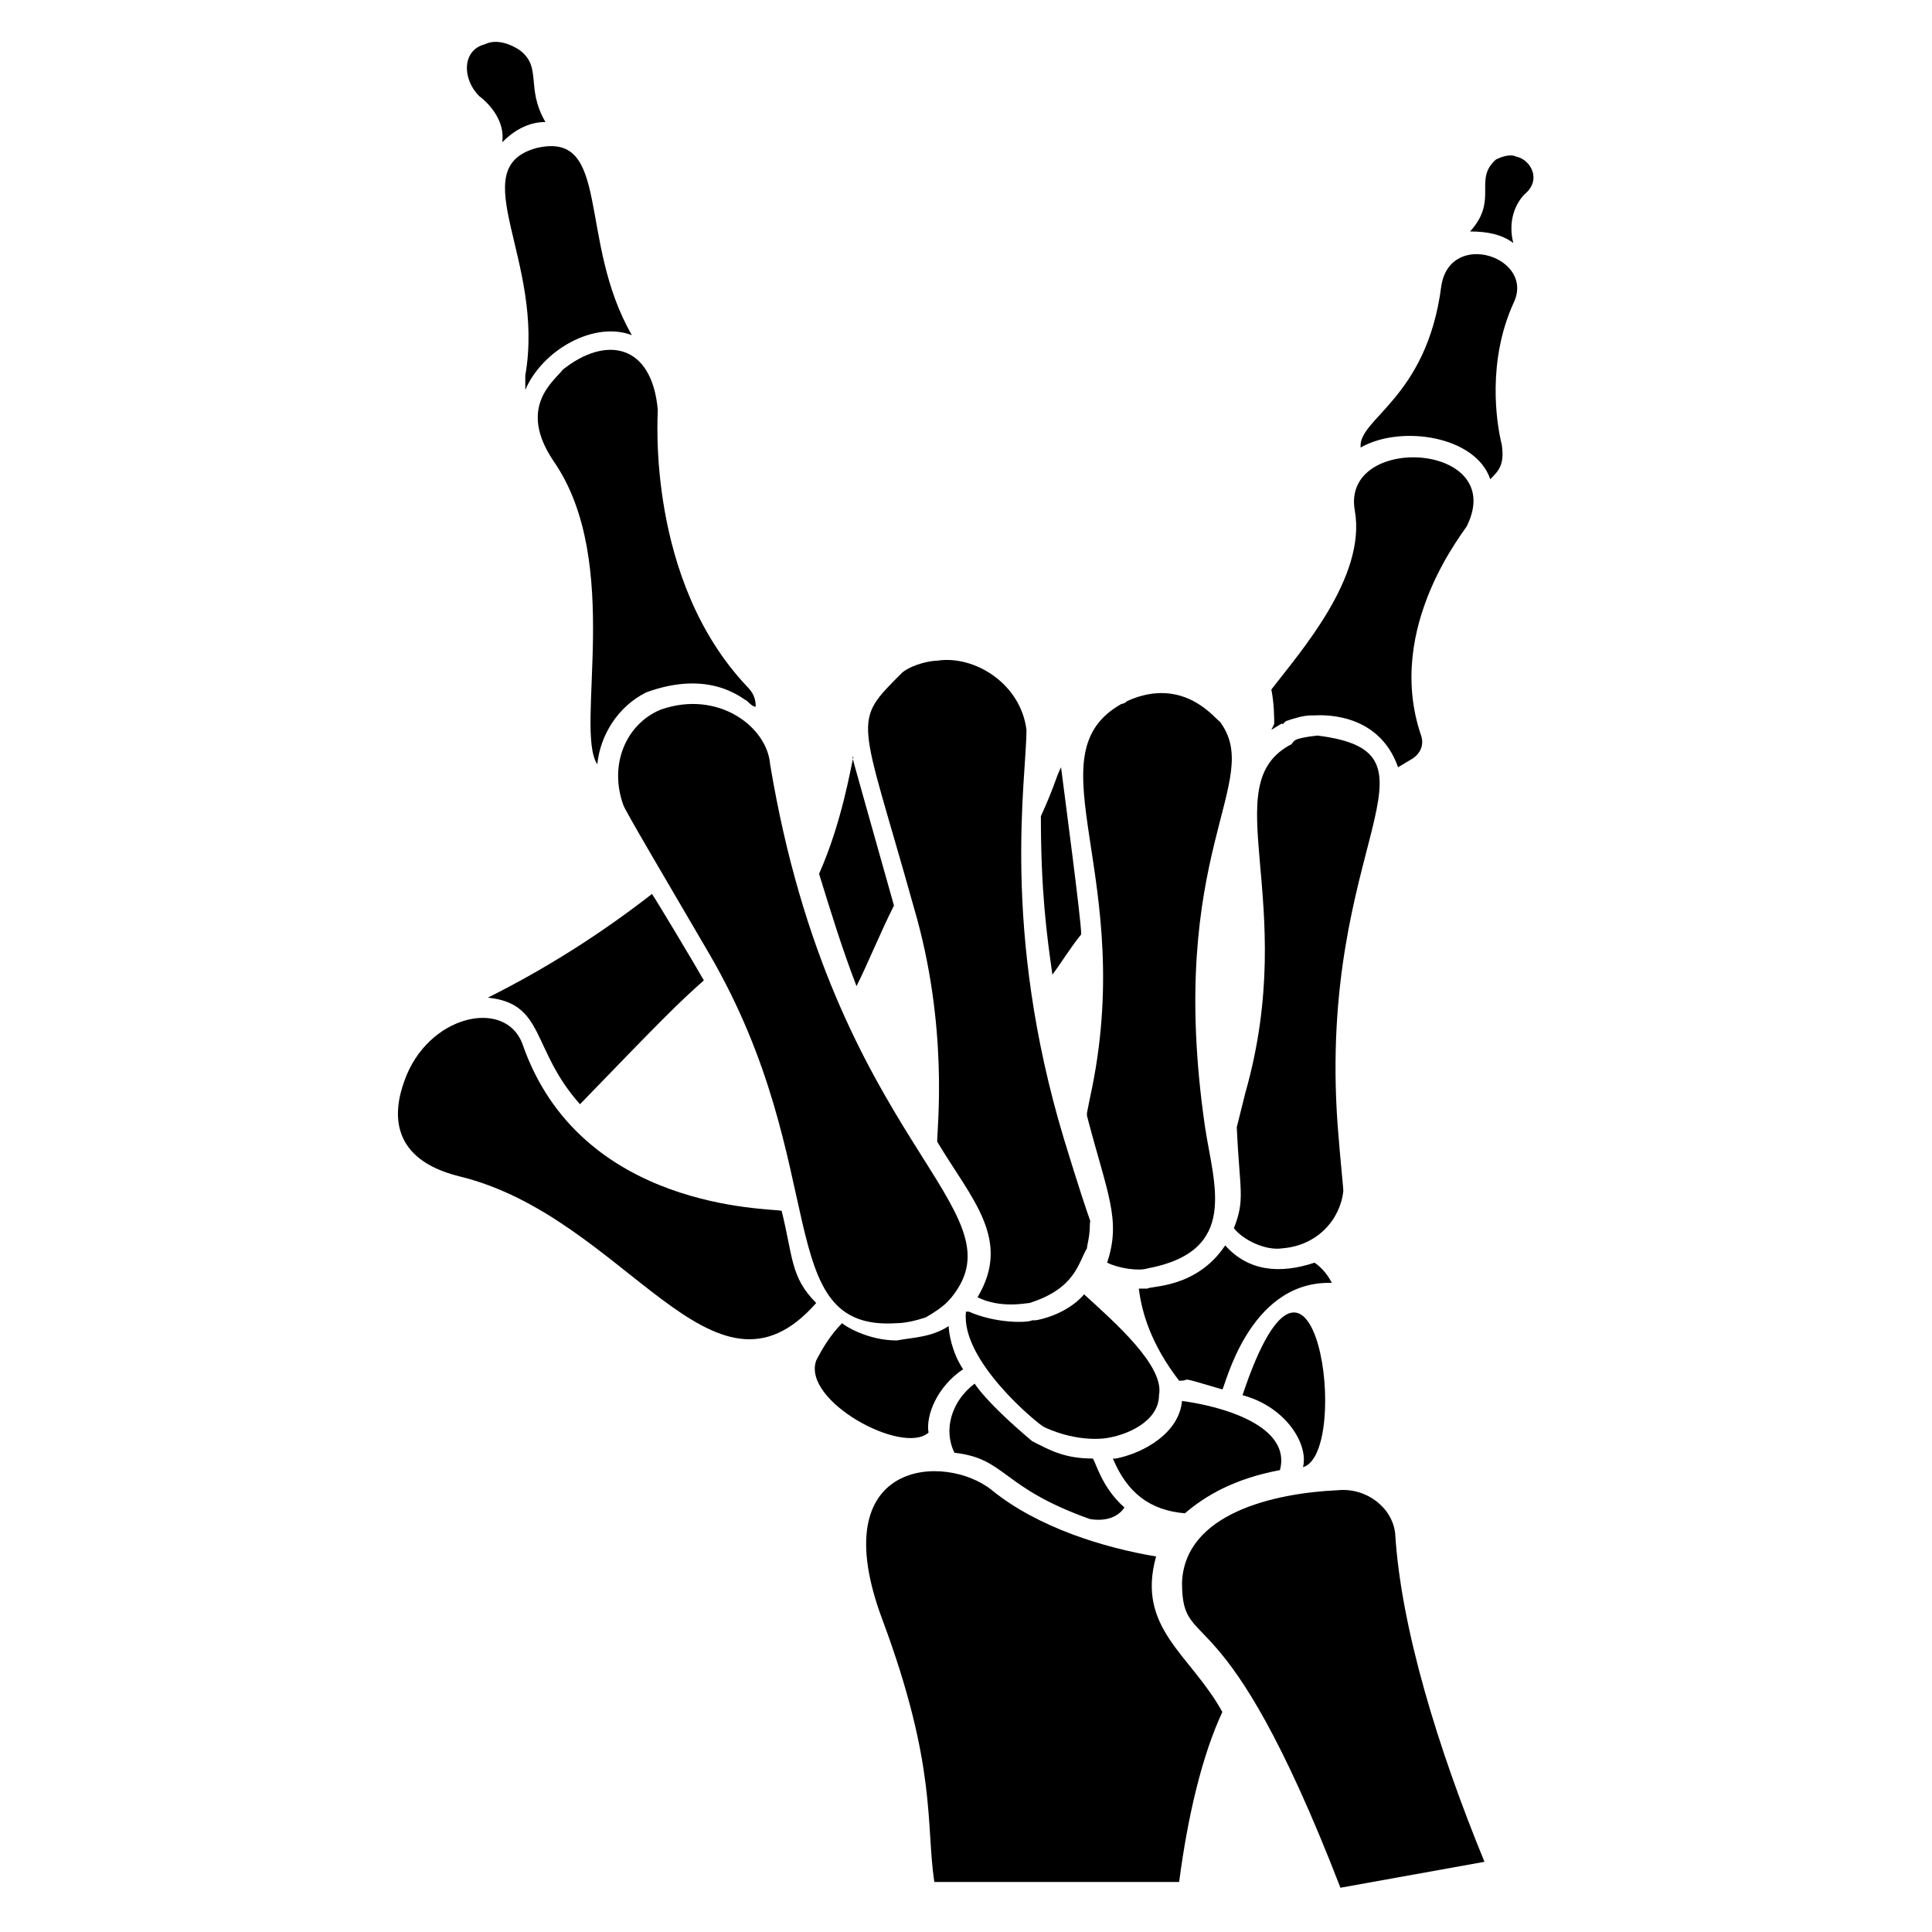
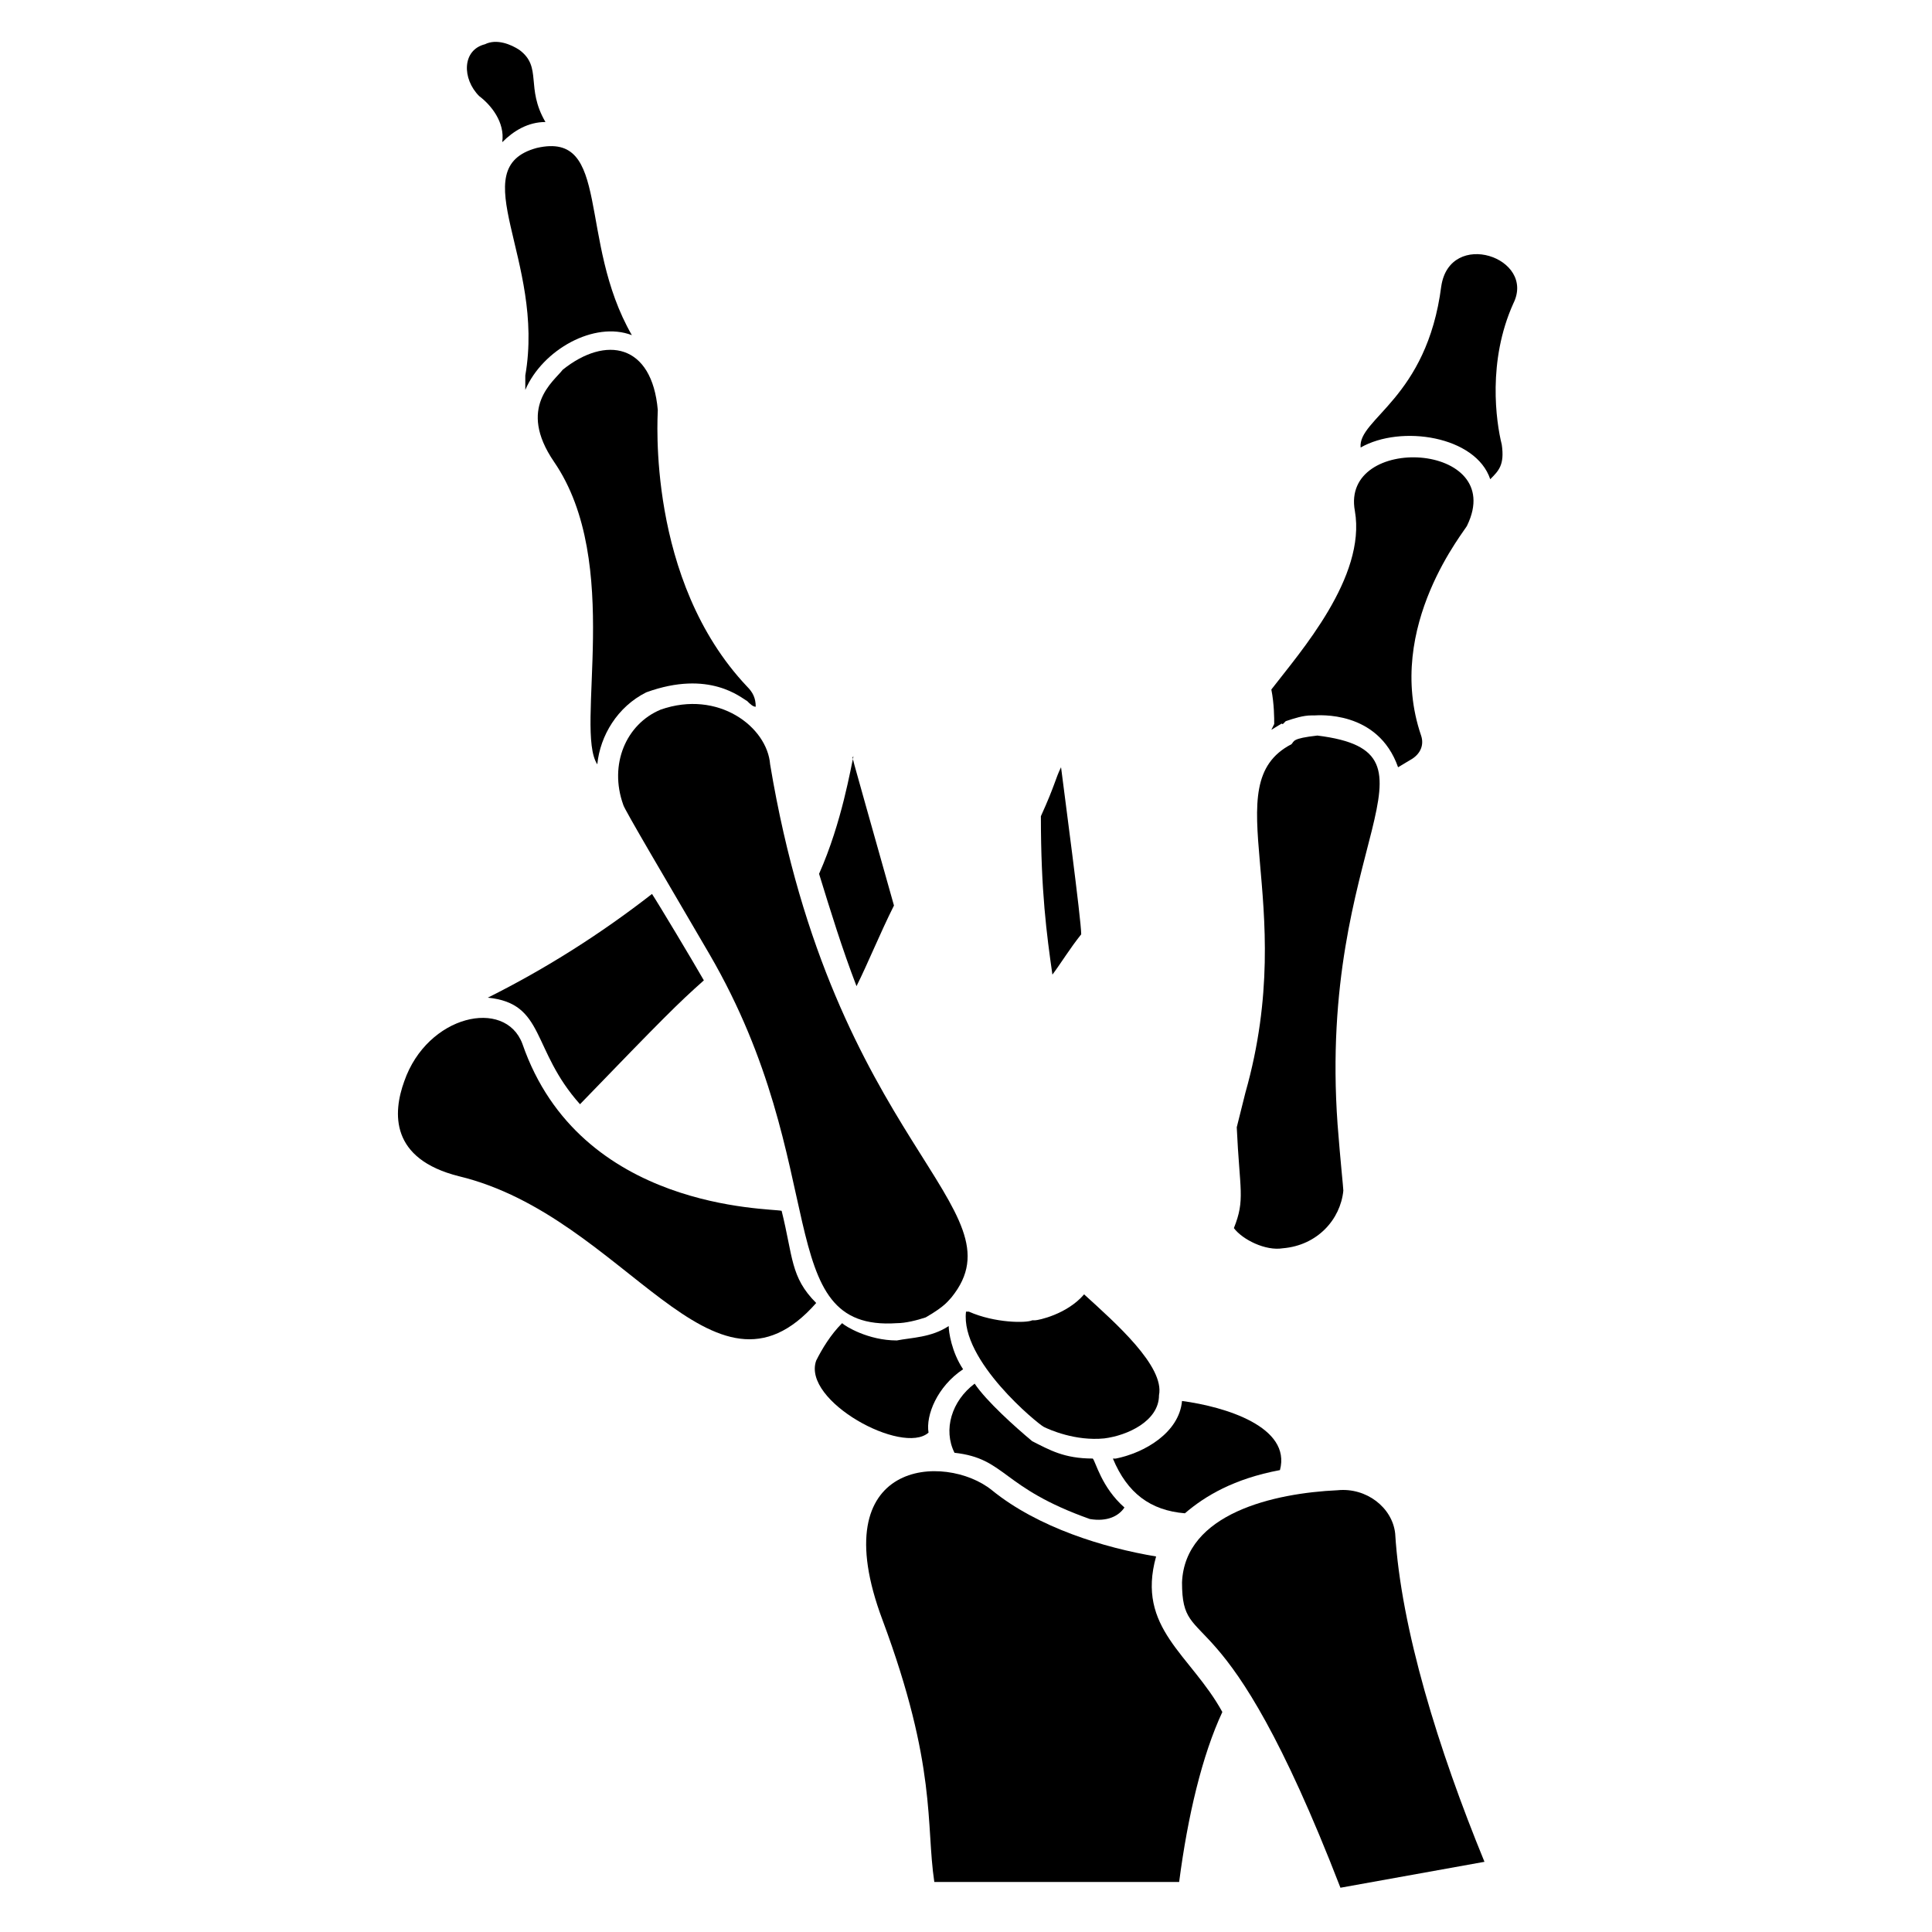
<svg xmlns="http://www.w3.org/2000/svg" fill="#000000" width="800px" height="800px" version="1.1" viewBox="144 144 512 512">
  <g>
    <path d="m319.08 332.06c-9.16 3.816-13.742 14.504-9.922 25.191 0 0.762 12.215 21.375 22.902 39.695 32.824 56.488 16.031 100 49.617 97.707 2.289 0 5.344-0.762 7.633-1.527 5.344-3.055 6.106-4.582 6.871-5.344 19.082-23.664-31.297-40.457-48.09-141.22-0.766-9.926-13.742-19.848-29.012-14.504z" />
    <path d="m470.99 469.46c2.289 3.055 8.398 6.106 12.977 5.344 9.16-0.762 15.266-7.633 16.031-15.266 0-0.762-0.762-7.633-1.527-17.559-5.344-74.809 31.301-98.473-5.344-103.05-6.871 0.762-6.106 1.527-6.871 2.289-20.609 10.688 2.289 41.223-12.215 92.363l-2.289 9.16c0.766 16.797 2.293 19.086-0.762 26.723z" />
    <path d="m481.68 335.88-0.762 1.527c3.816-2.289 2.289-1.527 3.055-1.527l0.762-0.762c2.289-0.762 4.582-1.527 6.871-1.527h0.762c0.762 0 16.793-1.527 22.137 13.742l3.816-2.289c2.289-1.527 3.055-3.816 2.289-6.106-9.922-29.008 12.215-54.961 12.215-55.723 10.688-22.137-33.586-24.426-29.77-3.816 3.055 17.559-14.504 37.402-22.137 47.328 0.762 3.809 0.762 7.625 0.762 9.152z" />
    <path d="m293.13 241.98c-2.289 3.055-12.215 9.922-2.289 24.426 18.32 26.719 5.344 70.992 11.449 80.152 0.762-7.633 5.344-15.266 12.977-19.082 16.793-6.106 25.191 1.527 26.719 2.289 0.762 0.762 1.527 1.527 2.289 1.527 0-2.289-0.762-3.816-2.289-5.344-26.719-28.242-23.664-71.754-23.664-73.281-1.527-17.555-13.742-19.848-25.191-10.688z" />
    <path d="m525.95 219.85c-3.816 29.77-22.137 35.113-21.371 42.75 10.688-6.106 30.535-3.055 34.352 8.398 2.289-2.289 3.816-3.816 3.055-9.16-1.527-6.106-3.816-22.137 3.055-37.402 6.102-12.219-16.797-19.852-19.09-4.586z" />
    <path d="m283.21 243.51v3.816c4.582-10.688 18.32-18.32 28.242-14.504-14.504-25.191-5.344-54.199-25.191-49.617-19.844 5.344 2.293 29.77-3.051 60.305z" />
-     <path d="m545.8 185.5c-1.527-0.762-3.816 0-5.344 0.762-6.106 5.344 0.762 10.688-6.871 19.082 4.582 0 8.398 0.762 11.449 3.055-1.527-6.106 0.762-10.688 3.055-12.977 4.582-3.812 1.527-9.156-2.289-9.922z" />
    <path d="m277.1 181.68c3.055-3.055 6.871-5.344 11.449-5.344-5.344-9.16-0.762-14.504-6.871-19.082-2.285-1.527-6.102-3.055-9.156-1.527-6.106 1.527-6.106 9.16-1.527 13.742 3.055 2.289 6.871 6.867 6.106 12.211z" />
    <path d="m351.14 464.88c-3.055-0.762-53.434 0-68.703-44.273-4.582-12.215-25.191-7.633-31.297 9.922-3.055 8.398-3.816 20.609 14.504 25.191 44.273 10.688 67.176 64.883 94.656 33.586-6.871-6.867-6.106-12.211-9.16-24.426z" />
    <path d="m431.3 487.02c-4.582 5.344-12.215 6.871-12.977 6.871h-0.762c-1.527 0.762-9.922 0.762-16.793-2.289h-0.766c-1.527 12.977 19.082 29.77 20.609 30.535 1.527 0.762 8.398 3.816 16.031 3.055 6.106-0.762 14.504-4.582 14.504-11.449 1.523-7.637-11.453-19.09-19.848-26.723z" />
    <path d="m390.07 523.66c-0.762-4.582 2.289-12.215 9.16-16.793-3.055-4.582-3.816-9.922-3.816-11.449-4.582 3.055-9.922 3.055-13.742 3.816-7.633 0-13.742-3.816-14.504-4.582-3.055 3.055-5.344 6.871-6.871 9.922-3.812 10.691 22.902 25.195 29.773 19.086z" />
    <path d="m396.95 529c13.742 1.527 12.215 9.16 35.879 17.559 4.582 0.762 7.633-0.762 9.16-3.055-6.106-5.344-7.633-12.215-8.398-12.977-7.633 0-11.449-2.289-16.031-4.582-4.582-3.816-12.215-10.688-15.266-15.266-6.106 4.582-8.398 12.215-5.344 18.32z" />
    <path d="m458.01 545.04c5.344-4.582 12.977-9.16 25.191-11.449 3.055-11.449-14.504-16.793-25.953-18.32-0.762 8.398-9.922 13.742-17.559 15.266h-0.762c3.816 9.16 9.922 13.738 19.082 14.504z" />
-     <path d="m467.94 512.21c0.762-0.762 6.871-28.242 28.242-28.242h0.762c-0.762-1.527-2.289-3.816-4.582-5.344-9.16 3.055-17.559 2.289-23.664-4.582-7.633 11.449-19.848 10.688-20.609 11.449h-2.289c0.762 6.106 3.055 14.504 10.688 24.426 3.82 0.004-1.523-1.523 11.453 2.293z" />
-     <path d="m473.28 513.74c11.449 3.055 17.559 12.977 16.031 19.082 12.977-3.816 3.051-76.336-16.031-19.082z" />
    <path d="m498.47 538.93c-16.793 0.762-40.457 6.106-41.223 24.426 0 19.848 10.688 0 41.984 80.914l38.168-6.871c-12.215-29.77-22.137-61.832-23.664-87.023-0.762-6.867-7.629-12.211-15.266-11.445z" />
    <path d="m450.38 556.48c-13.742-2.289-31.297-7.633-43.512-17.559-12.215-9.922-45.039-8.398-29.008 34.352 14.504 38.93 11.449 54.199 13.742 69.465h64.883c2.289-17.559 6.106-33.586 11.449-45.039-8.395-15.266-22.898-22.133-17.555-41.219z" />
    <path d="m422.9 402.29c2.289-3.055 4.582-6.871 7.633-10.688 0-3.816-4.582-38.168-5.344-44.273-1.527 3.055-1.527 4.582-5.344 12.977 0 19.848 1.527 31.297 3.055 41.984z" />
    <path d="m380.91 383.97c-13.742-48.855-10.688-37.402-10.688-39.695-0.762 3.055-3.055 17.559-9.16 31.297 3.055 9.922 6.106 19.848 9.922 29.77 3.055-6.106 6.109-13.738 9.926-21.371z" />
-     <path d="m392.36 446.56c9.16 15.266 19.848 25.953 10.688 41.223 6.106 3.055 12.977 1.527 13.742 1.527 12.215-3.816 12.977-10.688 15.266-14.504 0-0.762 0.762-3.055 0.762-6.106 0-3.055 1.527 4.582-6.871-22.902-16.793-55.723-9.922-95.418-9.922-108.39-1.527-12.215-13.742-19.848-23.664-18.32-1.527 0-6.106 0.762-9.16 3.055-13.742 13.742-11.449 10.688 3.055 62.594 9.16 31.293 6.106 58.012 6.106 61.828z" />
-     <path d="m432.82 435.11-0.762 3.816v0.762c5.344 20.609 9.16 27.48 5.344 38.93 3.055 1.527 8.398 2.289 10.688 1.527 24.426-4.582 17.559-22.137 15.266-37.402-10.688-73.281 16.031-91.602 3.816-107.63-0.762 0-9.16-12.215-24.426-5.344 0 0-0.762 0.762-1.527 0.762-24.43 13.742 4.578 45.805-8.398 104.58z" />
    <path d="m273.28 408.39c15.266 1.527 11.449 13.742 24.426 28.242 22.137-22.902 25.953-26.719 32.824-32.824-3.055-5.344-12.215-20.609-13.742-22.902-13.734 10.691-28.238 19.852-43.508 27.484z" />
  </g>
</svg>